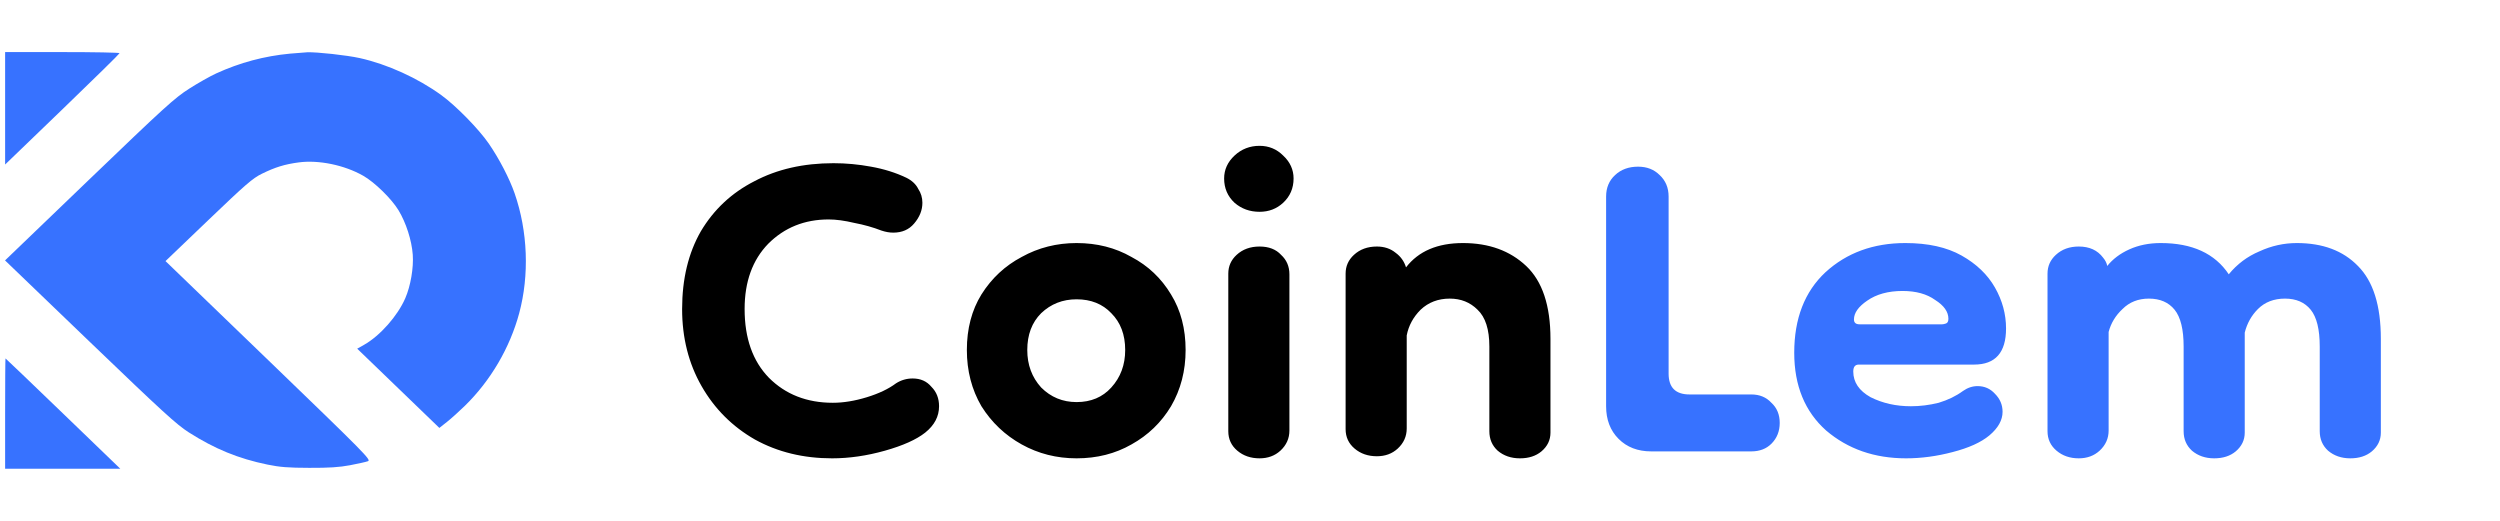
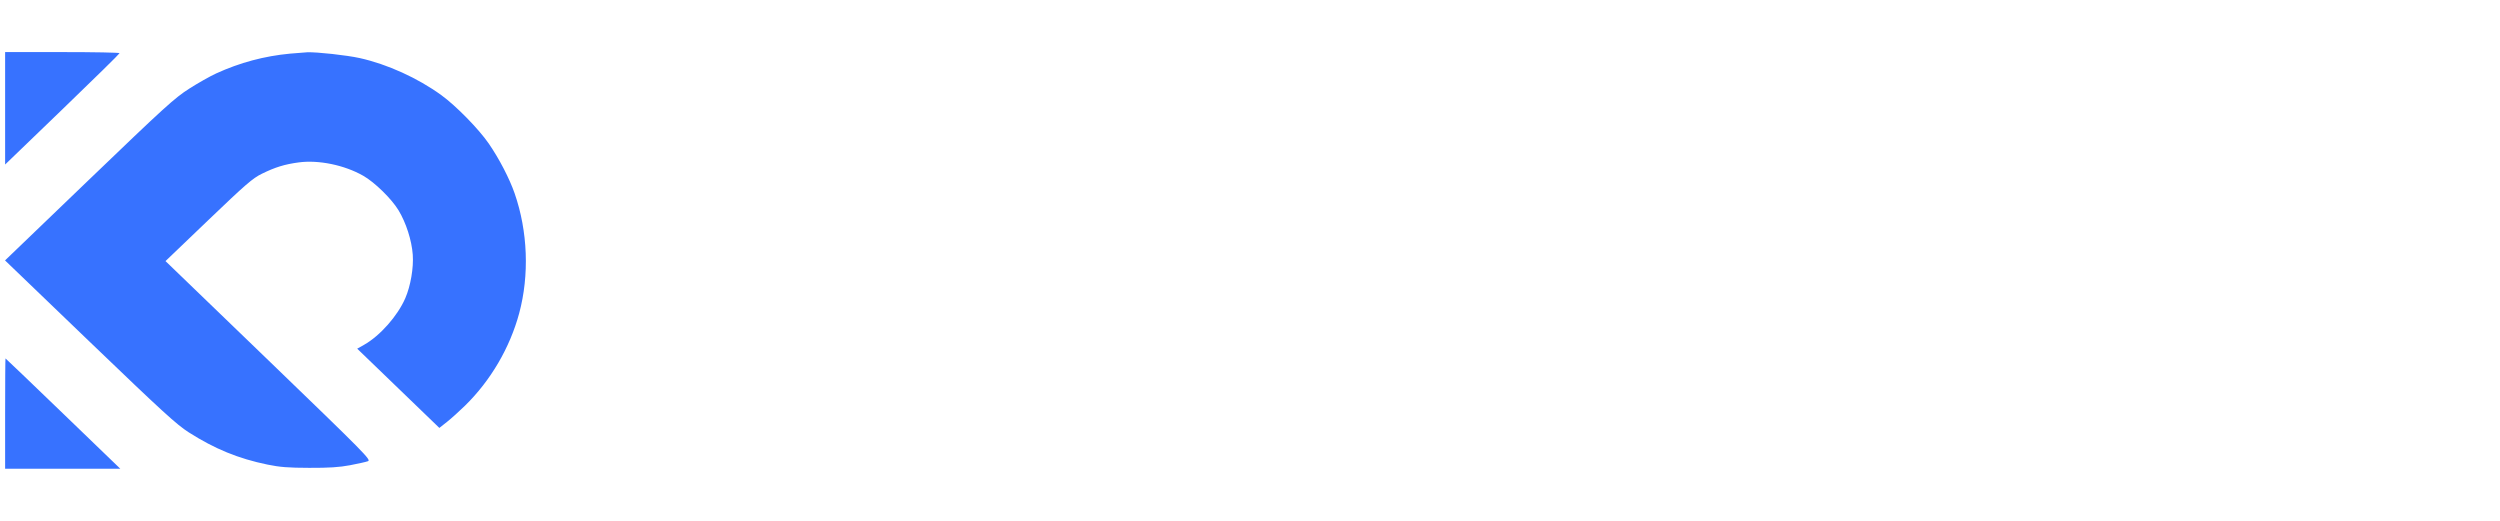
<svg xmlns="http://www.w3.org/2000/svg" width="144" height="30" viewBox="0 0 144 30" fill="none">
  <path fill-rule="evenodd" clip-rule="evenodd" d="M0.295 6.239V9.477L3.591 6.301C5.404 4.555 6.887 3.097 6.887 3.063C6.887 3.028 5.404 3 3.591 3H0.295V6.239ZM16.71 3.089C15.227 3.228 13.822 3.604 12.456 4.228C12.107 4.387 11.405 4.784 10.894 5.11C10.058 5.644 9.489 6.161 5.128 10.351L0.29 15L5.171 19.691C9.345 23.701 10.172 24.457 10.873 24.904C12.372 25.859 13.737 26.418 15.415 26.762C16.121 26.907 16.602 26.945 17.816 26.948C18.956 26.952 19.539 26.914 20.158 26.798C20.611 26.713 21.078 26.608 21.194 26.566C21.394 26.494 21.057 26.153 15.47 20.764L9.533 15.039L12.005 12.672C14.152 10.616 14.556 10.267 15.084 10.008C15.855 9.63 16.393 9.464 17.203 9.355C18.353 9.2 19.836 9.506 20.921 10.123C21.581 10.498 22.558 11.454 22.957 12.116C23.392 12.835 23.714 13.842 23.775 14.669C23.83 15.423 23.651 16.469 23.346 17.174C22.905 18.194 21.89 19.342 20.971 19.861L20.575 20.084L22.941 22.366L25.307 24.648L25.747 24.301C25.988 24.11 26.456 23.689 26.787 23.365C28.263 21.919 29.369 20.032 29.905 18.044C30.497 15.846 30.402 13.328 29.645 11.145C29.348 10.288 28.762 9.158 28.159 8.278C27.582 7.437 26.267 6.094 25.416 5.477C24.06 4.494 22.309 3.699 20.72 3.345C19.976 3.18 18.242 2.989 17.686 3.012C17.543 3.018 17.104 3.053 16.71 3.089ZM0.295 23.822V27H3.612H6.93L3.634 23.822C1.822 22.075 0.329 20.645 0.317 20.645C0.305 20.645 0.295 22.075 0.295 23.822Z" fill="#3772FF" />
-   <path d="M53.29 24.92C52.783 25.32 52.01 25.667 50.97 25.96C49.93 26.253 48.916 26.4 47.93 26.4C46.276 26.4 44.797 26.04 43.49 25.32C42.183 24.573 41.157 23.547 40.41 22.24C39.663 20.933 39.29 19.453 39.29 17.8C39.29 16.067 39.65 14.573 40.37 13.32C41.117 12.067 42.143 11.107 43.45 10.44C44.757 9.747 46.276 9.4 48.01 9.4C48.73 9.4 49.45 9.467 50.17 9.6C50.916 9.733 51.596 9.947 52.21 10.24C52.53 10.4 52.757 10.613 52.89 10.88C53.05 11.12 53.13 11.387 53.13 11.68C53.13 12.107 52.97 12.507 52.65 12.88C52.356 13.227 51.956 13.4 51.45 13.4C51.236 13.4 51.01 13.36 50.77 13.28C50.29 13.093 49.77 12.947 49.21 12.84C48.65 12.707 48.157 12.64 47.73 12.64C46.343 12.64 45.183 13.107 44.25 14.04C43.343 14.973 42.89 16.227 42.89 17.8C42.89 19.48 43.356 20.8 44.29 21.76C45.25 22.72 46.477 23.2 47.97 23.2C48.583 23.2 49.236 23.093 49.93 22.88C50.623 22.667 51.183 22.4 51.61 22.08C51.903 21.893 52.223 21.8 52.57 21.8C53.023 21.8 53.383 21.96 53.65 22.28C53.943 22.573 54.09 22.947 54.09 23.4C54.09 23.987 53.823 24.493 53.29 24.92ZM62.011 26.4C60.865 26.4 59.811 26.133 58.851 25.6C57.891 25.067 57.118 24.333 56.531 23.4C55.971 22.44 55.691 21.36 55.691 20.16C55.691 18.933 55.971 17.867 56.531 16.96C57.118 16.027 57.891 15.307 58.851 14.8C59.811 14.267 60.865 14 62.011 14C63.185 14 64.238 14.267 65.171 14.8C66.131 15.307 66.891 16.027 67.451 16.96C68.011 17.867 68.291 18.933 68.291 20.16C68.291 21.36 68.011 22.44 67.451 23.4C66.891 24.333 66.131 25.067 65.171 25.6C64.238 26.133 63.185 26.4 62.011 26.4ZM62.011 23.16C62.838 23.16 63.505 22.88 64.011 22.32C64.545 21.733 64.811 21.013 64.811 20.16C64.811 19.28 64.545 18.573 64.011 18.04C63.505 17.507 62.838 17.24 62.011 17.24C61.211 17.24 60.531 17.507 59.971 18.04C59.438 18.573 59.171 19.28 59.171 20.16C59.171 21.013 59.438 21.733 59.971 22.32C60.531 22.88 61.211 23.16 62.011 23.16ZM72.55 26.4C72.043 26.4 71.617 26.253 71.27 25.96C70.923 25.667 70.75 25.293 70.75 24.84V15.76C70.75 15.333 70.91 14.973 71.23 14.68C71.577 14.36 72.017 14.2 72.55 14.2C73.083 14.2 73.497 14.36 73.79 14.68C74.11 14.973 74.27 15.347 74.27 15.8V24.8C74.27 25.253 74.097 25.64 73.75 25.96C73.43 26.253 73.03 26.4 72.55 26.4ZM72.55 12.2C71.99 12.2 71.51 12.027 71.11 11.68C70.71 11.307 70.51 10.84 70.51 10.28C70.51 9.773 70.71 9.333 71.11 8.96C71.51 8.587 71.99 8.4 72.55 8.4C73.083 8.4 73.537 8.587 73.91 8.96C74.31 9.333 74.51 9.773 74.51 10.28C74.51 10.84 74.31 11.307 73.91 11.68C73.537 12.027 73.083 12.2 72.55 12.2ZM87.547 26.4C87.04 26.4 86.614 26.253 86.267 25.96C85.947 25.667 85.787 25.293 85.787 24.84V19.96C85.787 18.973 85.56 18.267 85.107 17.84C84.68 17.413 84.147 17.2 83.507 17.2C82.84 17.2 82.28 17.413 81.827 17.84C81.4 18.267 81.134 18.76 81.027 19.32V24.68C81.027 25.133 80.854 25.52 80.507 25.84C80.187 26.133 79.787 26.28 79.307 26.28C78.8 26.28 78.374 26.133 78.027 25.84C77.68 25.547 77.507 25.173 77.507 24.72V15.76C77.507 15.333 77.667 14.973 77.987 14.68C78.334 14.36 78.774 14.2 79.307 14.2C79.734 14.2 80.094 14.32 80.387 14.56C80.68 14.773 80.88 15.053 80.987 15.4C81.707 14.467 82.8 14 84.267 14C85.76 14 86.974 14.44 87.907 15.32C88.84 16.2 89.307 17.6 89.307 19.52V24.92C89.307 25.347 89.134 25.707 88.787 26C88.467 26.267 88.054 26.4 87.547 26.4Z" fill="black" />
-   <path d="M95.112 26C94.338 26 93.712 25.76 93.232 25.28C92.752 24.8 92.512 24.173 92.512 23.4V11.32C92.512 10.813 92.685 10.4 93.032 10.08C93.378 9.76 93.818 9.6 94.352 9.6C94.858 9.6 95.272 9.76 95.592 10.08C95.938 10.4 96.112 10.813 96.112 11.32V21.52C96.112 22.32 96.512 22.72 97.312 22.72H100.872C101.352 22.72 101.738 22.88 102.032 23.2C102.352 23.493 102.512 23.88 102.512 24.36C102.512 24.84 102.352 25.24 102.032 25.56C101.738 25.853 101.352 26 100.872 26H95.112ZM109.788 26.4C107.974 26.4 106.441 25.867 105.188 24.8C103.961 23.707 103.348 22.213 103.348 20.32C103.348 18.347 103.948 16.8 105.148 15.68C106.374 14.56 107.908 14 109.748 14C111.054 14 112.134 14.24 112.988 14.72C113.841 15.2 114.481 15.813 114.908 16.56C115.334 17.307 115.548 18.093 115.548 18.92C115.548 20.307 114.934 21 113.708 21H107.068C106.854 21 106.748 21.133 106.748 21.4C106.748 22.013 107.081 22.507 107.748 22.88C108.441 23.227 109.214 23.4 110.068 23.4C110.601 23.4 111.134 23.333 111.668 23.2C112.201 23.04 112.668 22.813 113.068 22.52C113.334 22.333 113.614 22.24 113.908 22.24C114.308 22.24 114.641 22.387 114.908 22.68C115.201 22.973 115.348 23.32 115.348 23.72C115.348 24.2 115.094 24.653 114.588 25.08C114.108 25.48 113.401 25.8 112.468 26.04C111.561 26.28 110.668 26.4 109.788 26.4ZM111.868 18.68C111.921 18.68 111.988 18.667 112.068 18.64C112.174 18.613 112.228 18.52 112.228 18.36C112.228 17.96 111.974 17.6 111.468 17.28C110.988 16.933 110.361 16.76 109.588 16.76C108.761 16.76 108.081 16.947 107.548 17.32C107.041 17.667 106.788 18.027 106.788 18.4C106.788 18.587 106.894 18.68 107.108 18.68H111.868ZM119.737 26.4C119.23 26.4 118.803 26.253 118.457 25.96C118.11 25.667 117.937 25.293 117.937 24.84V15.76C117.937 15.333 118.097 14.973 118.417 14.68C118.763 14.36 119.203 14.2 119.737 14.2C120.35 14.2 120.817 14.413 121.137 14.84C121.27 15 121.35 15.16 121.377 15.32C121.697 14.92 122.123 14.6 122.657 14.36C123.19 14.12 123.79 14 124.457 14C126.27 14 127.577 14.6 128.377 15.8C128.857 15.213 129.443 14.773 130.137 14.48C130.83 14.16 131.55 14 132.297 14C133.79 14 134.963 14.44 135.817 15.32C136.697 16.2 137.137 17.6 137.137 19.52V24.92C137.137 25.347 136.963 25.707 136.617 26C136.297 26.267 135.883 26.4 135.377 26.4C134.87 26.4 134.443 26.253 134.097 25.96C133.777 25.667 133.617 25.293 133.617 24.84V19.96C133.617 18.973 133.443 18.267 133.097 17.84C132.75 17.413 132.257 17.2 131.617 17.2C130.977 17.2 130.457 17.4 130.057 17.8C129.683 18.173 129.43 18.627 129.297 19.16V24.92C129.297 25.347 129.123 25.707 128.777 26C128.457 26.267 128.043 26.4 127.537 26.4C127.03 26.4 126.603 26.253 126.257 25.96C125.937 25.667 125.777 25.293 125.777 24.84V19.96C125.777 18.973 125.603 18.267 125.257 17.84C124.91 17.413 124.417 17.2 123.777 17.2C123.163 17.2 122.657 17.4 122.257 17.8C121.857 18.173 121.59 18.613 121.457 19.12V24.8C121.457 25.253 121.283 25.64 120.937 25.96C120.617 26.253 120.217 26.4 119.737 26.4Z" fill="#3772FF" />
</svg>